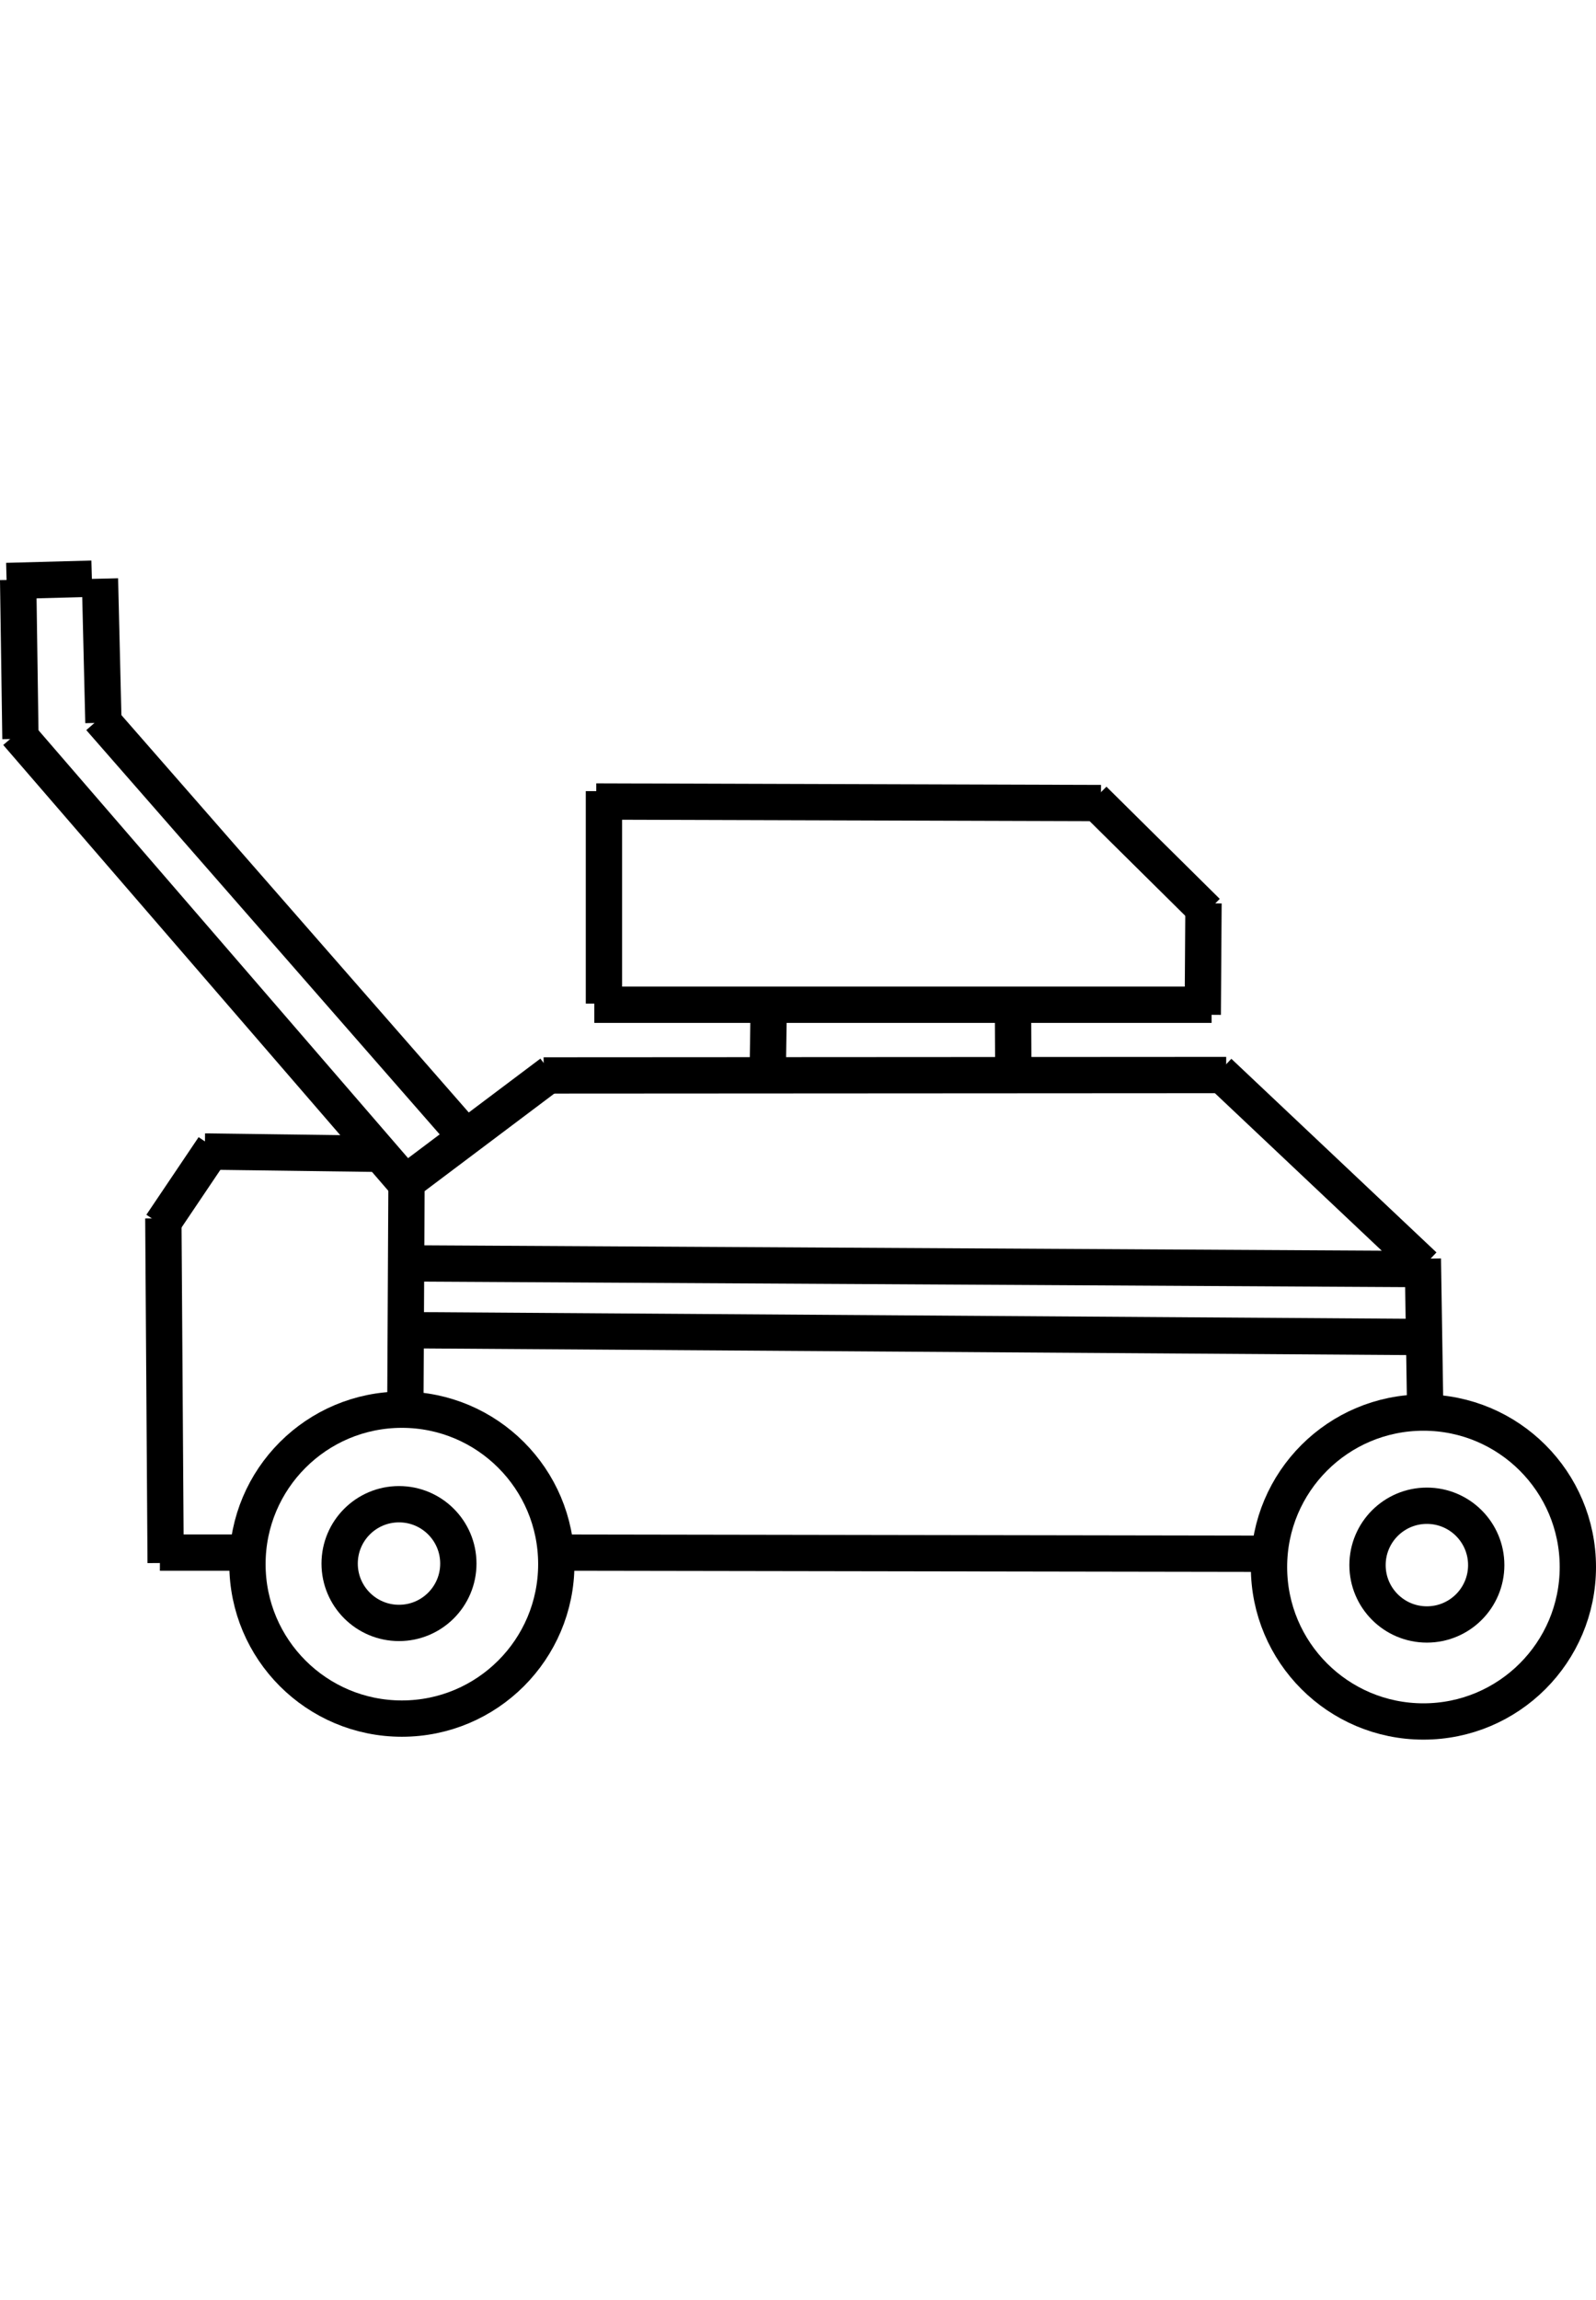
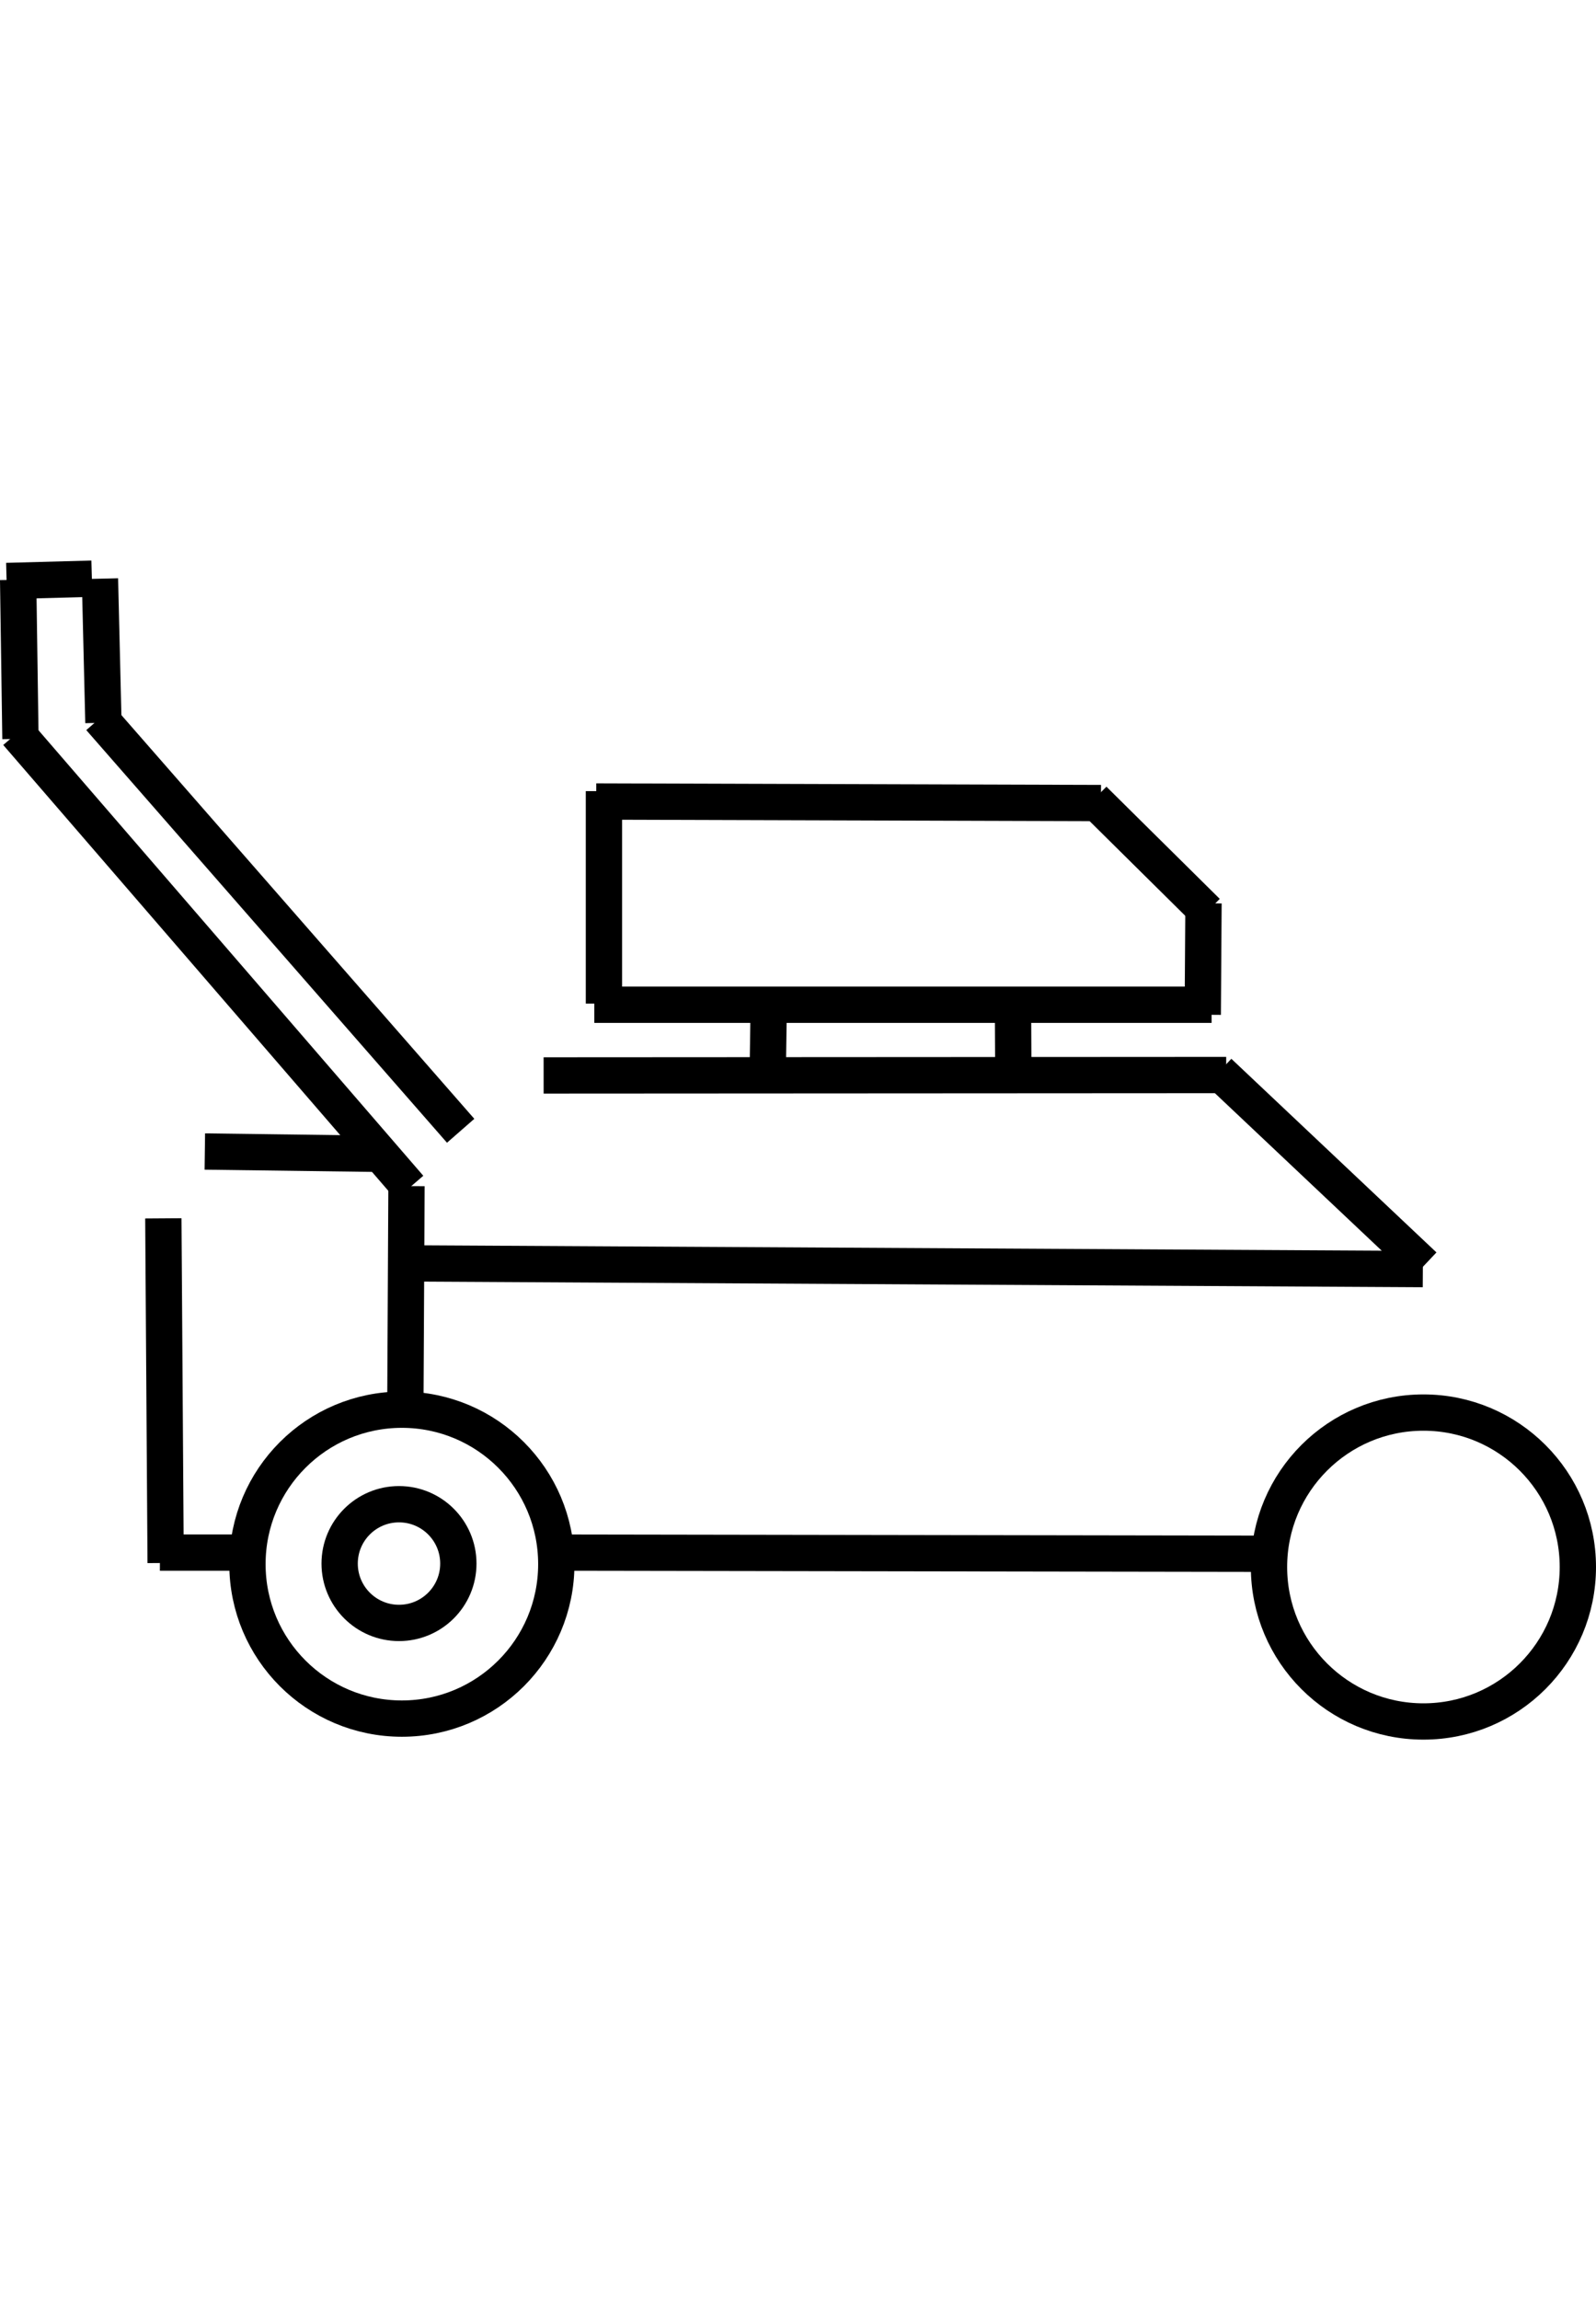
<svg xmlns="http://www.w3.org/2000/svg" xmlns:ns1="http://sodipodi.sourceforge.net/DTD/sodipodi-0.dtd" xmlns:ns2="http://www.inkscape.org/namespaces/inkscape" id="Layer_2" data-name="Layer 2" viewBox="0 0 615.559 454.667" version="1.1" ns1:docname="ee12d7f5b5ed37866e7a1f116fd1872c.svg" width="95.62" height="137.78">
  <ns1:namedview id="namedview63" pagecolor="#ffffff" bordercolor="#666666" borderopacity="1.0" ns2:pageshadow="2" ns2:pageopacity="0.0" ns2:pagecheckerboard="0" />
  <defs id="defs4">
    <style id="style2">.cls-1{fill:none;stroke:#000000;stroke-miterlimit:10;stroke-width:14px;}</style>
  </defs>
  <line class="cls-1" x1="229.959" y1="92.917" x2="424.629" y2="93.517" id="line6" />
  <line class="cls-1" x1="232.929" y1="170.847" x2="232.929" y2="88.917" id="line8" />
  <line class="cls-1" x1="229.219" y1="171.287" x2="467.299" y2="171.287" id="line10" />
  <line class="cls-1" x1="463.889" y1="175.147" x2="464.179" y2="132.177" id="line12" />
  <line class="cls-1" x1="465.519" y1="135.437" x2="421.809" y2="92.177" id="line14" />
  <line class="cls-1" x1="296.479" y1="172.027" x2="296.039" y2="202.107" id="line16" />
  <line class="cls-1" x1="390.699" y1="171.437" x2="390.849" y2="201.807" id="line18" />
  <line class="cls-1" x1="177.669" y1="219.887" x2="38.549" y2="60.777" id="line20" />
  <line class="cls-1" x1="38.549" y1="6.997" x2="39.889" y2="62.547" id="line22" />
  <line class="cls-1" x1="6.549" y1="66.547" x2="157.959" y2="241.807" id="line24" />
  <line class="cls-1" x1="6.999" y1="7.437" x2="7.889" y2="68.777" id="line26" />
  <line class="cls-1" x1="35.439" y1="6.997" x2="2.549" y2="7.887" id="line28" />
  <line class="cls-1" x1="156.329" y1="328.327" x2="156.779" y2="241.217" id="line30" />
  <line class="cls-1" x1="548.779" y1="273.217" x2="152.329" y2="270.997" id="line32" />
-   <line class="cls-1" x1="550.999" y1="299.437" x2="157.219" y2="296.777" id="line34" />
  <line class="cls-1" x1="146.259" y1="228.777" x2="78.999" y2="227.887" id="line36" />
-   <line class="cls-1" x1="62.259" y1="256.177" x2="82.409" y2="226.257" id="line38" />
  <line class="cls-1" x1="63.889" y1="386.547" x2="62.999" y2="253.657" id="line40" />
  <line class="cls-1" x1="98.549" y1="382.547" x2="61.669" y2="382.547" id="line42" />
  <line class="cls-1" x1="211.889" y1="382.547" x2="490.999" y2="382.997" id="line44" />
-   <line class="cls-1" x1="549.669" y1="326.107" x2="548.779" y2="269.217" id="line46" />
  <line class="cls-1" x1="470.109" y1="197.217" x2="549.219" y2="271.887" id="line48" />
  <line class="cls-1" x1="209.669" y1="198.547" x2="472.929" y2="198.397" id="line50" />
-   <line class="cls-1" x1="155.889" y1="240.327" x2="212.629" y2="197.657" id="line52" />
  <circle class="cls-1" cx="154.999" cy="386.997" r="59.56" id="circle54" />
  <circle class="cls-1" cx="548.999" cy="388.107" r="59.56" id="circle56" />
  <circle class="cls-1" cx="153.889" cy="386.777" r="22.89" id="circle58" />
-   <circle class="cls-1" cx="550.329" cy="387.367" r="22.89" id="circle60" />
</svg>